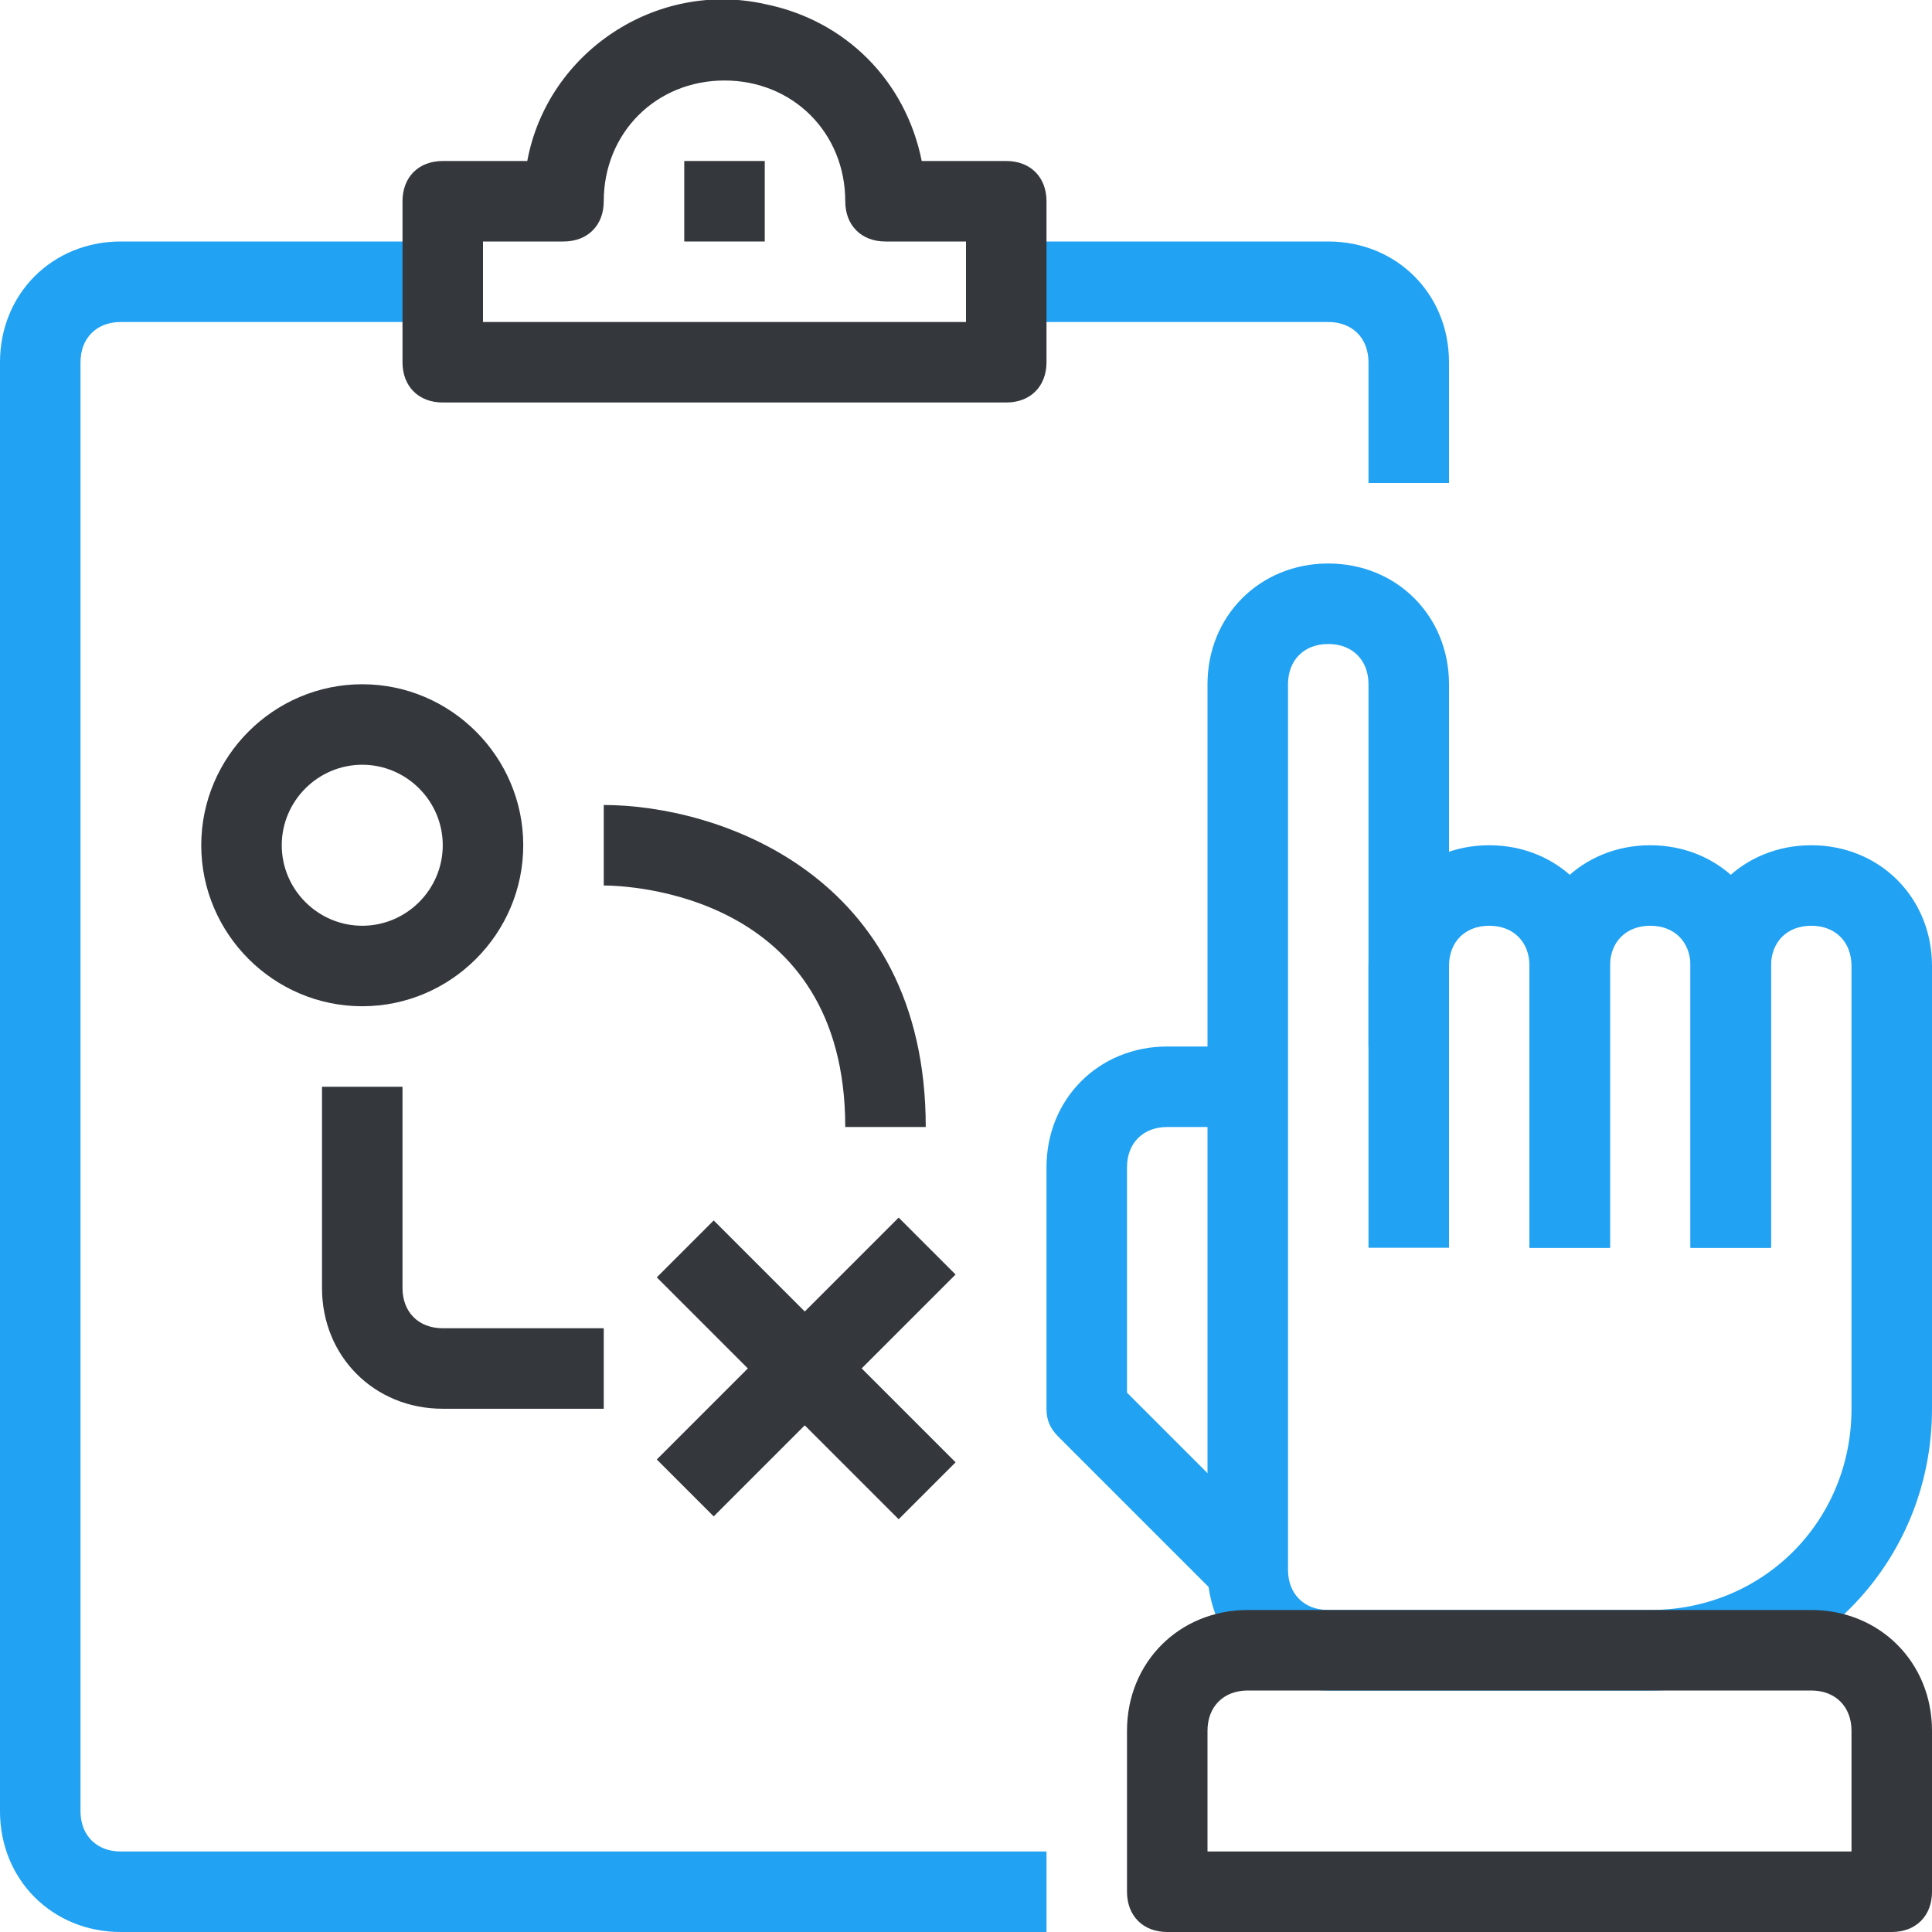
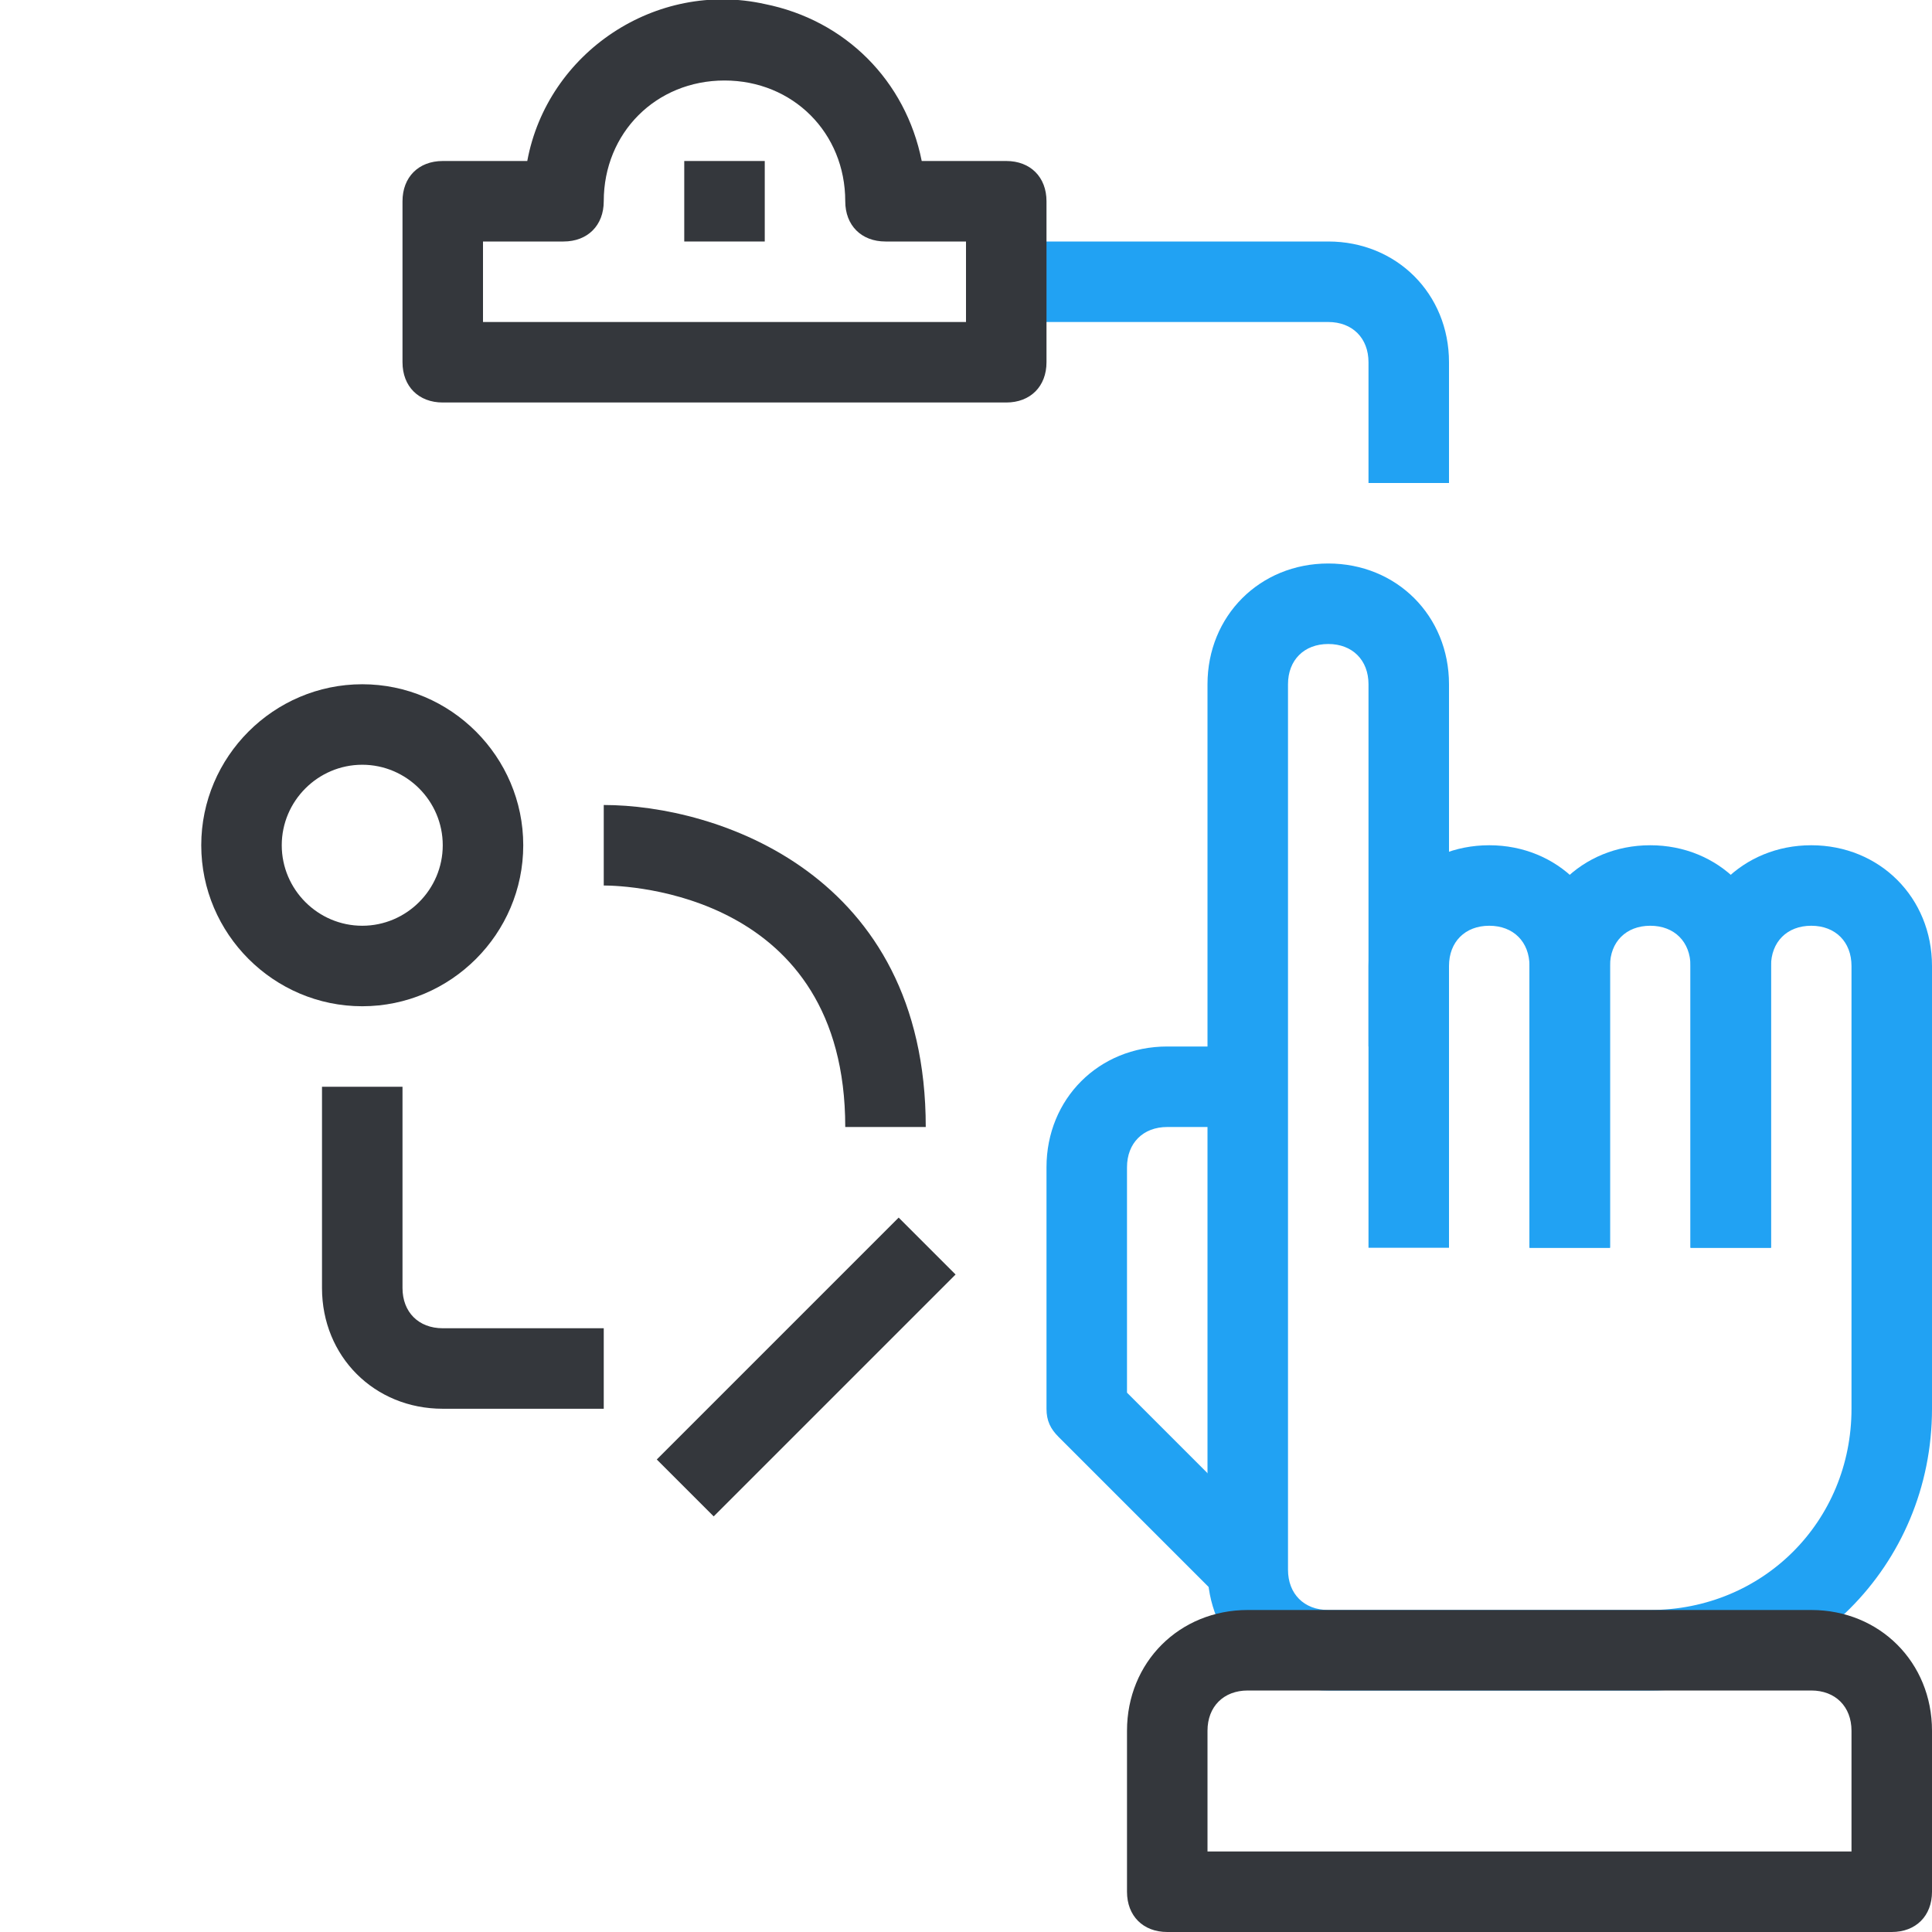
<svg xmlns="http://www.w3.org/2000/svg" version="1.1" id="Layer_1" x="0px" y="0px" viewBox="0 0 48 48" enable-background="new 0 0 48 48" xml:space="preserve">
  <g>
    <rect x="17" y="4" fill="#34373C" width="2" height="2" />
-     <path fill="#21A2F3" d="M26,48H3c-1.7,0-3-1.3-3-3V9c0-1.7,1.3-3,3-3h8v2H3C2.4,8,2,8.4,2,9v36c0,0.6,0.4,1,1,1h23V48z" />
    <path fill="#21A2F3" d="M36,12h-2V9c0-0.6-0.4-1-1-1h-8V6h8c1.7,0,3,1.3,3,3V12z" />
    <path fill="#34373C" d="M9,25c-2.2,0-4-1.8-4-4s1.8-4,4-4s4,1.8,4,4S11.2,25,9,25z M9,19c-1.1,0-2,0.9-2,2s0.9,2,2,2s2-0.9,2-2   S10.1,19,9,19z" />
-     <rect x="19" y="29.8" transform="matrix(0.707 -0.707 0.707 0.707 -18.184 24.1)" fill="#34373C" width="2" height="8.5" />
    <rect x="15.8" y="33" transform="matrix(0.707 -0.707 0.707 0.707 -18.184 24.1)" fill="#34373C" width="8.5" height="2" />
    <path fill="#34373C" d="M15,35h-4c-1.7,0-3-1.3-3-3v-5h2v5c0,0.6,0.4,1,1,1h4V35z" />
    <path fill="#21A2F3" d="M40,31h-2v-7c0-0.6-0.4-1-1-1s-1,0.4-1,1v7h-2v-7c0-1.7,1.3-3,3-3s3,1.3,3,3V31z" />
    <path fill="#21A2F3" d="M44,31h-2v-7c0-0.6-0.4-1-1-1s-1,0.4-1,1v7h-2v-7c0-1.7,1.3-3,3-3s3,1.3,3,3V31z" />
    <path fill="#21A2F3" d="M41,42h-8c-1.7,0-3-1.3-3-3V17c0-1.7,1.3-3,3-3c1.7,0,3,1.3,3,3v9h-2v-9c0-0.6-0.4-1-1-1s-1,0.4-1,1v22   c0,0.6,0.4,1,1,1h8c2.8,0,5-2.2,5-5V24c0-0.6-0.4-1-1-1s-1,0.4-1,1v7h-2v-7c0-1.7,1.3-3,3-3s3,1.3,3,3v11C48,38.9,44.9,42,41,42z" />
    <path fill="#21A2F3" d="M30.3,39.7l-4-4C26.1,35.5,26,35.3,26,35v-6c0-1.7,1.3-3,3-3h2v2h-2c-0.6,0-1,0.4-1,1v5.6l3.7,3.7   L30.3,39.7z" />
    <path fill="#34373C" d="M47,48H29c-0.6,0-1-0.4-1-1v-4c0-1.7,1.3-3,3-3h14c1.7,0,3,1.3,3,3v4C48,47.6,47.6,48,47,48z M30,46h16v-3   c0-0.6-0.4-1-1-1H31c-0.6,0-1,0.4-1,1V46z" />
    <path fill="#34373C" d="M23,28h-2c0-5.8-5.4-6-6-6v-2C17.8,20,23,21.7,23,28z" />
    <path fill="#34373C" d="M25,10H11c-0.6,0-1-0.4-1-1V5c0-0.6,0.4-1,1-1h2.1c0.5-2.7,3.2-4.5,5.9-3.9C21,0.5,22.5,2,22.9,4H25   c0.6,0,1,0.4,1,1v4C26,9.6,25.6,10,25,10z M12,8h12V6h-2c-0.6,0-1-0.4-1-1c0-1.7-1.3-3-3-3s-3,1.3-3,3c0,0.6-0.4,1-1,1h-2V8z" />
  </g>
</svg>